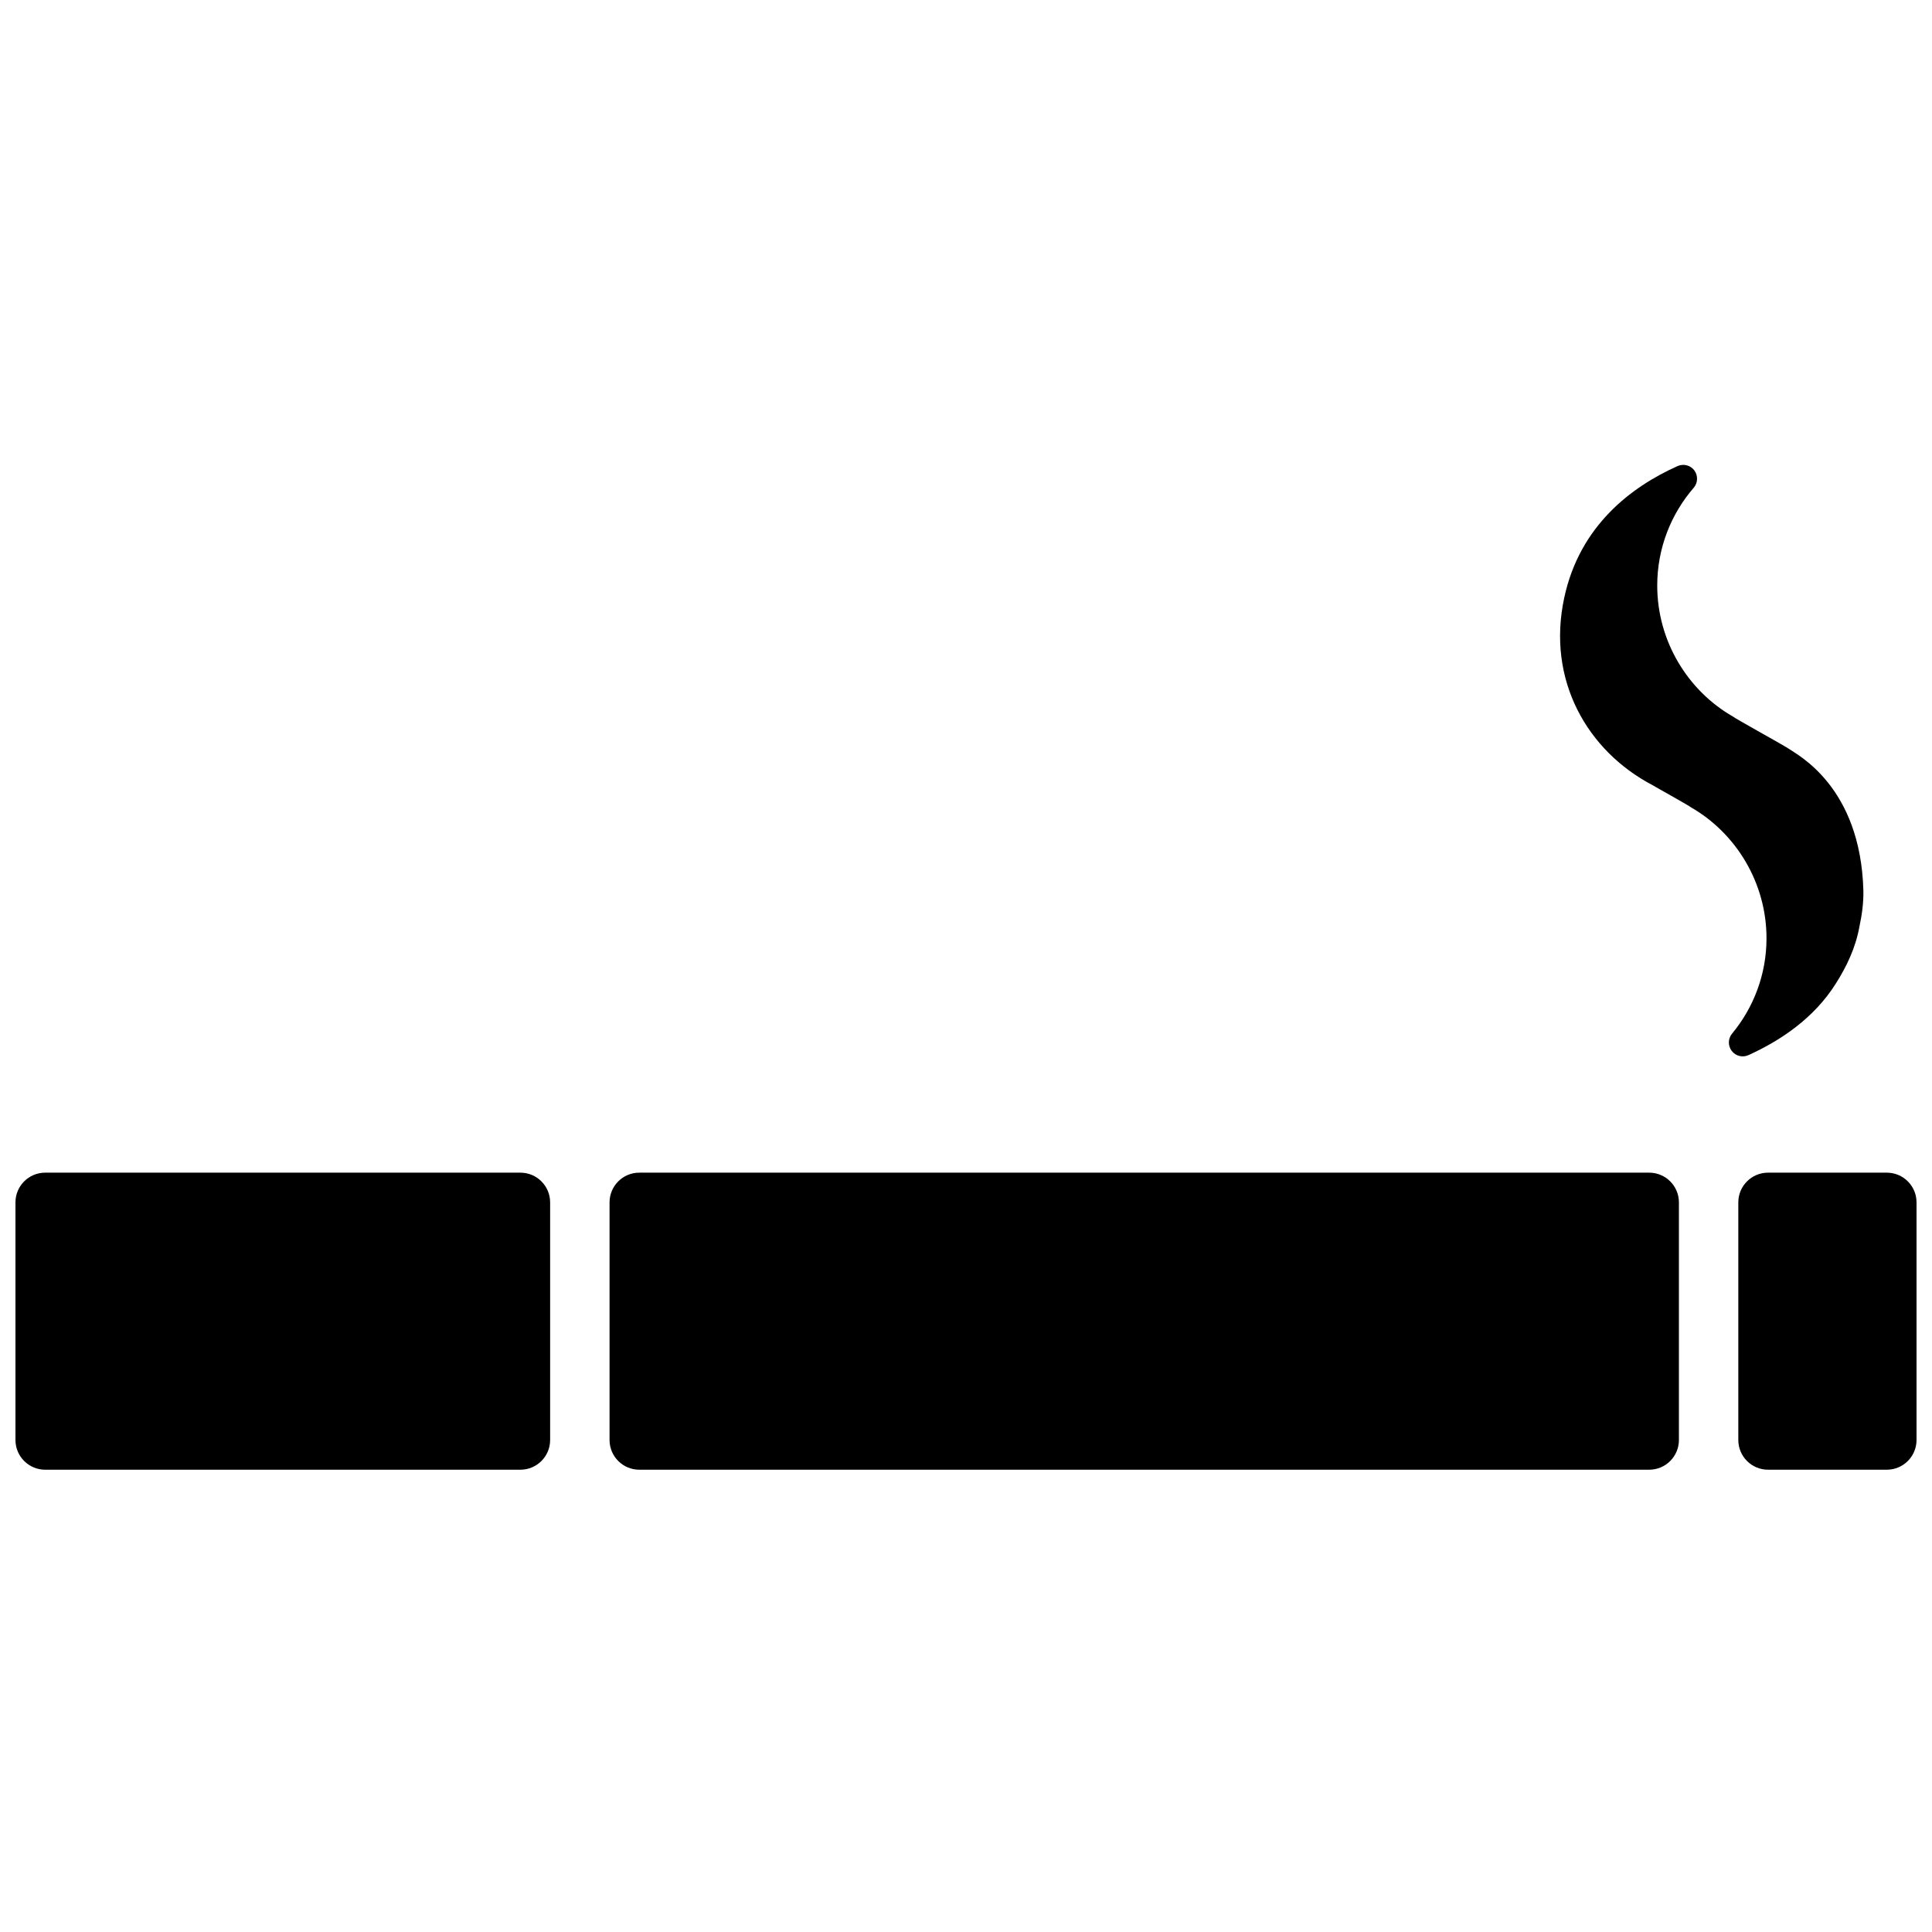
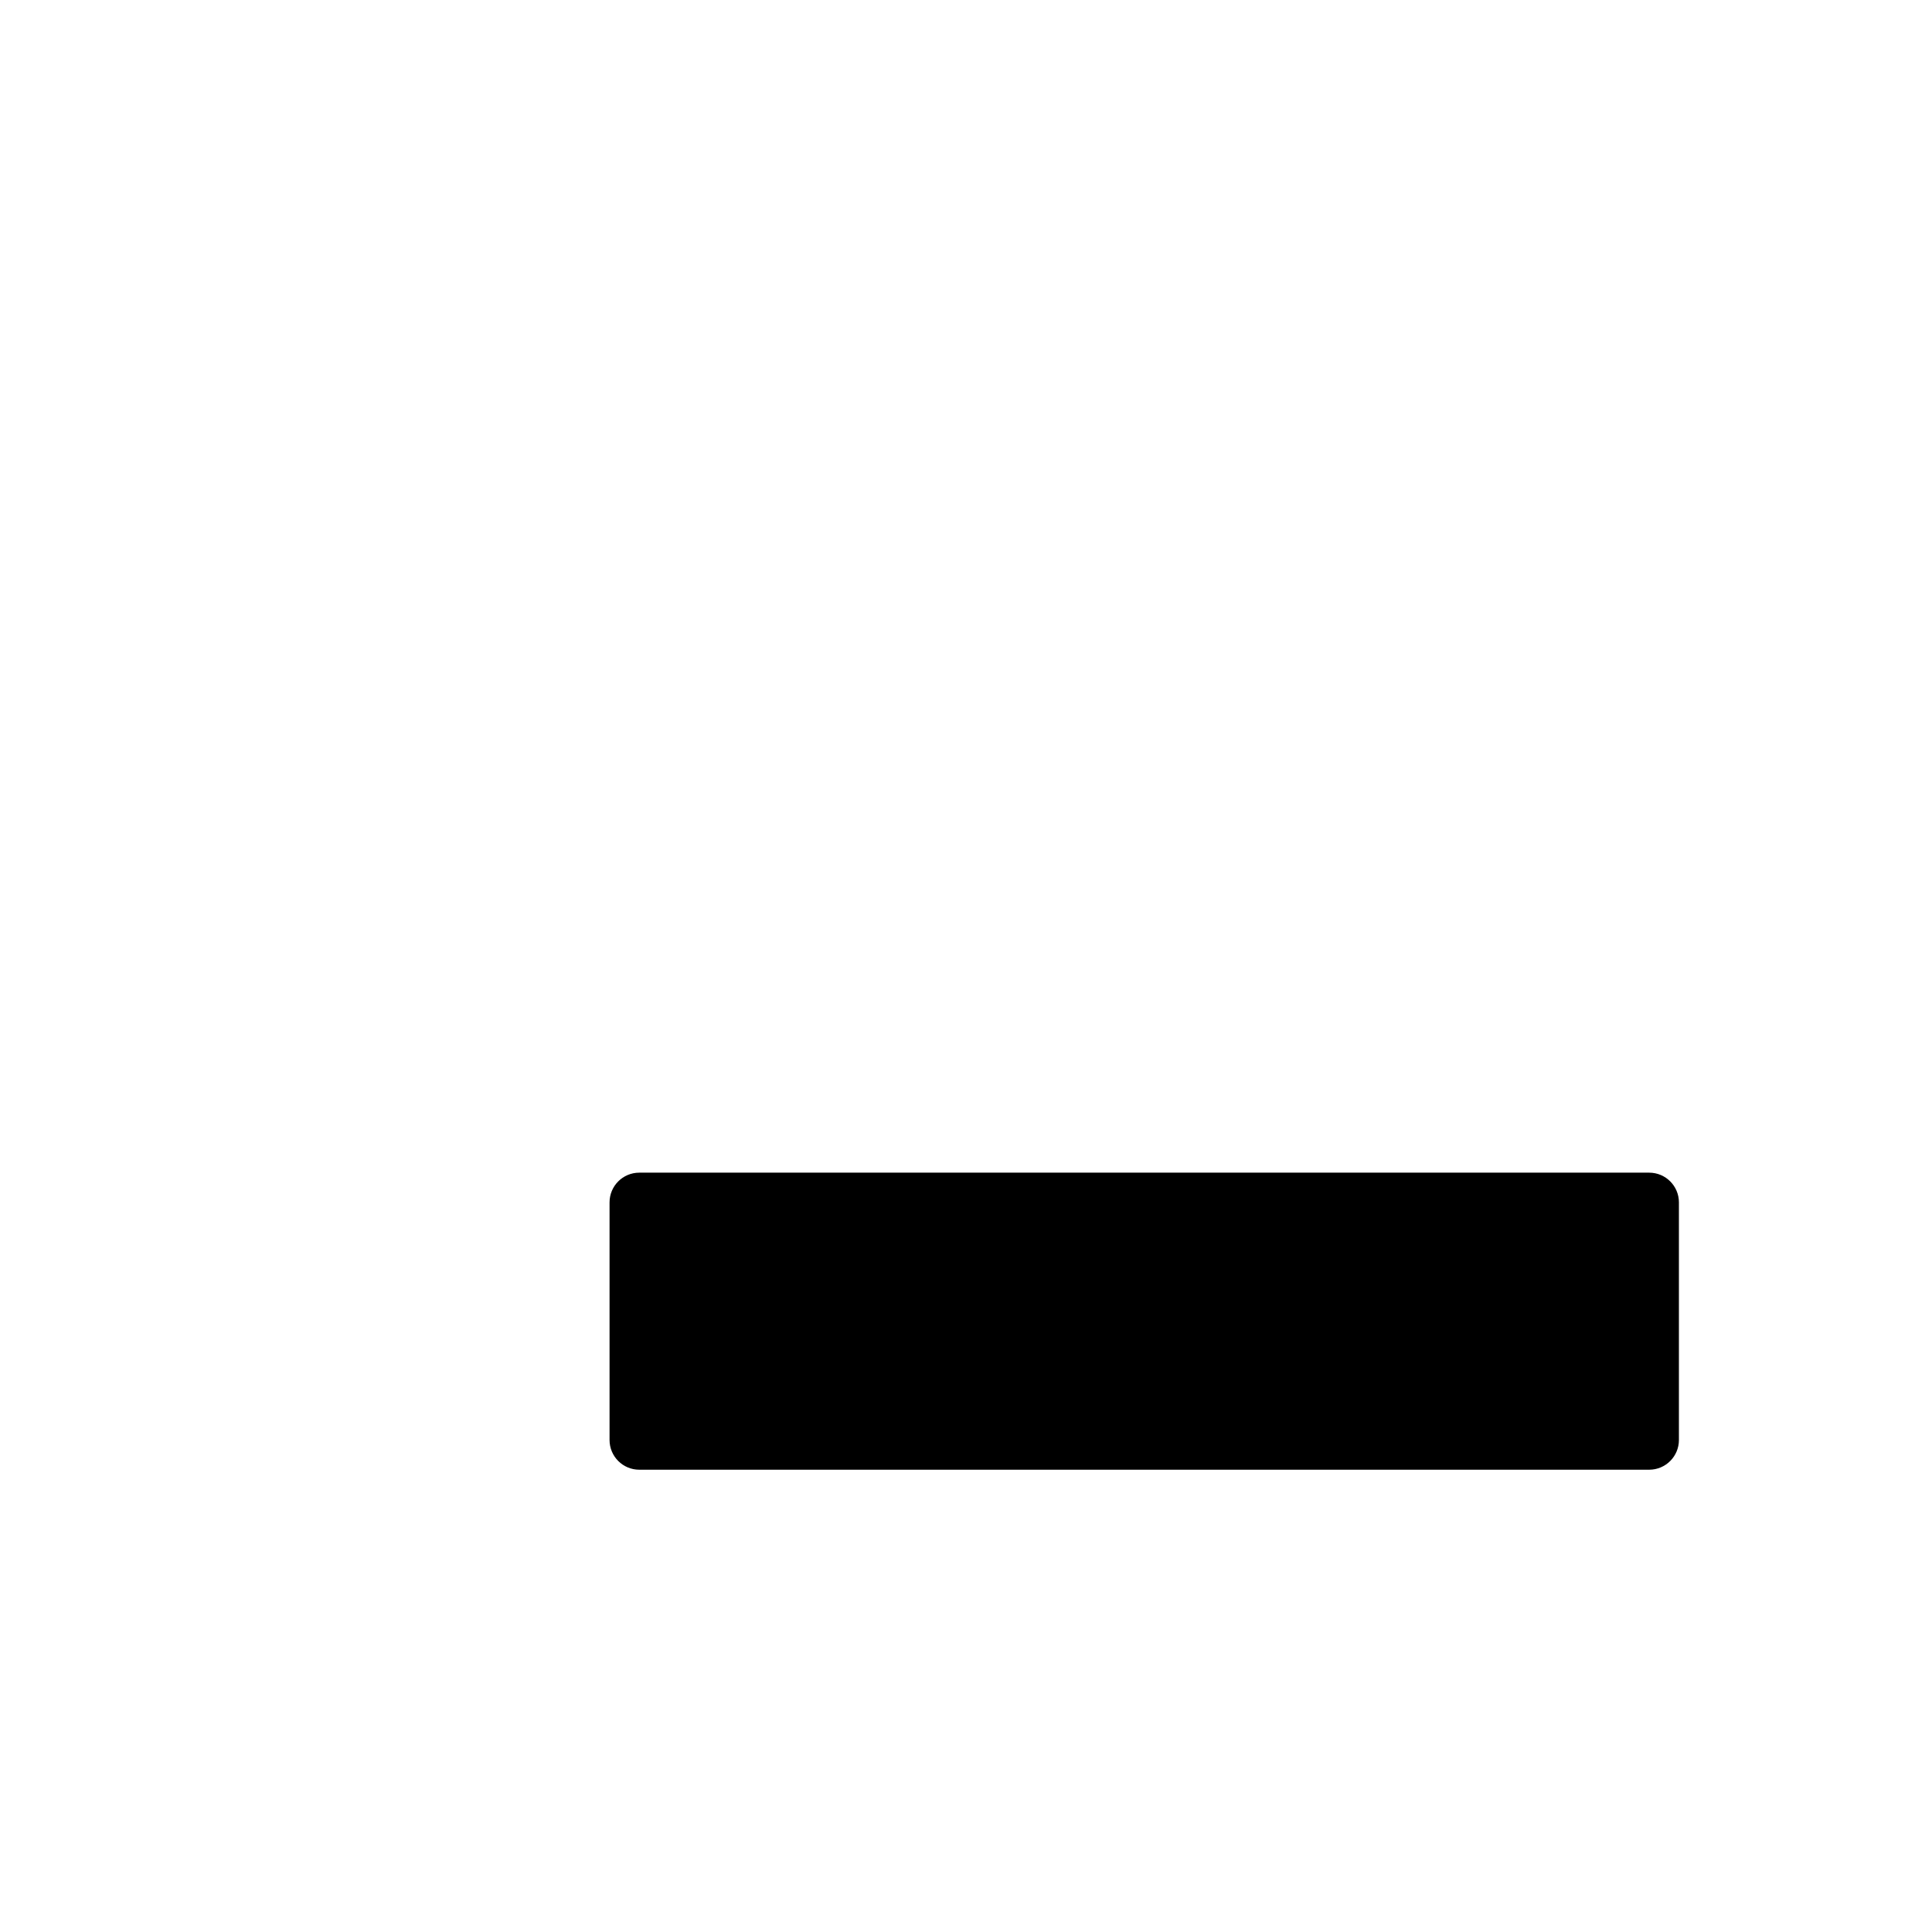
<svg xmlns="http://www.w3.org/2000/svg" width="800px" height="800px" version="1.1" viewBox="144 144 512 512">
  <defs>
    <clipPath id="b">
-       <path d="m148.09 454h141.91v80h-141.91z" />
-     </clipPath>
+       </clipPath>
    <clipPath id="a">
-       <path d="m604 454h47.902v80h-47.902z" />
-     </clipPath>
+       </clipPath>
  </defs>
  <g clip-path="url(#b)">
-     <path d="m289.79 462.64c0-4.344-3.527-7.871-7.871-7.871h-125.95c-4.344 0-7.871 3.527-7.871 7.871v62.977c0 4.344 3.527 7.871 7.871 7.871h125.95c4.344 0 7.871-3.527 7.871-7.871z" />
-   </g>
+     </g>
  <path d="m588.93 462.64c0-4.344-3.527-7.871-7.871-7.871h-267.65c-4.344 0-7.871 3.527-7.871 7.871v62.977c0 4.344 3.527 7.871 7.871 7.871h267.65c4.344 0 7.871-3.527 7.871-7.871z" />
  <g clip-path="url(#a)">
    <path d="m651.9 462.64c0-4.344-3.527-7.871-7.871-7.871h-31.488c-4.344 0-7.871 3.527-7.871 7.871v62.977c0 4.344 3.527 7.871 7.871 7.871h31.488c4.344 0 7.871-3.527 7.871-7.871z" />
  </g>
-   <path d="m607.35 423.62c8.5-3.84 17.367-9.777 23.129-18.91 2.816-4.457 5.242-9.352 6.297-15.191 0.66-3.086 1.102-6.25 1.039-9.508-0.754-27.582-17.492-35.945-19.648-37.504-0.426-0.316-0.914-0.551-1.402-0.852-0.473-0.332-13.445-7.543-13.523-7.762-11.918-6.832-20.059-19.949-20.059-34.715 0-9.902 3.652-18.957 9.668-25.914 1.117-1.309 1.18-3.211 0.172-4.598-1.023-1.371-2.883-1.844-4.457-1.148-12.324 5.527-25.93 15.84-30.02 34.859-4.738 21.867 6.141 40.652 23.379 49.688-0.031 0.031 10.109 5.668 10.172 5.871 11.918 6.832 20.043 19.965 20.043 34.715 0 9.621-3.449 18.422-9.133 25.285-1.086 1.324-1.117 3.195-0.094 4.551 1.051 1.387 2.879 1.844 4.438 1.133z" />
</svg>